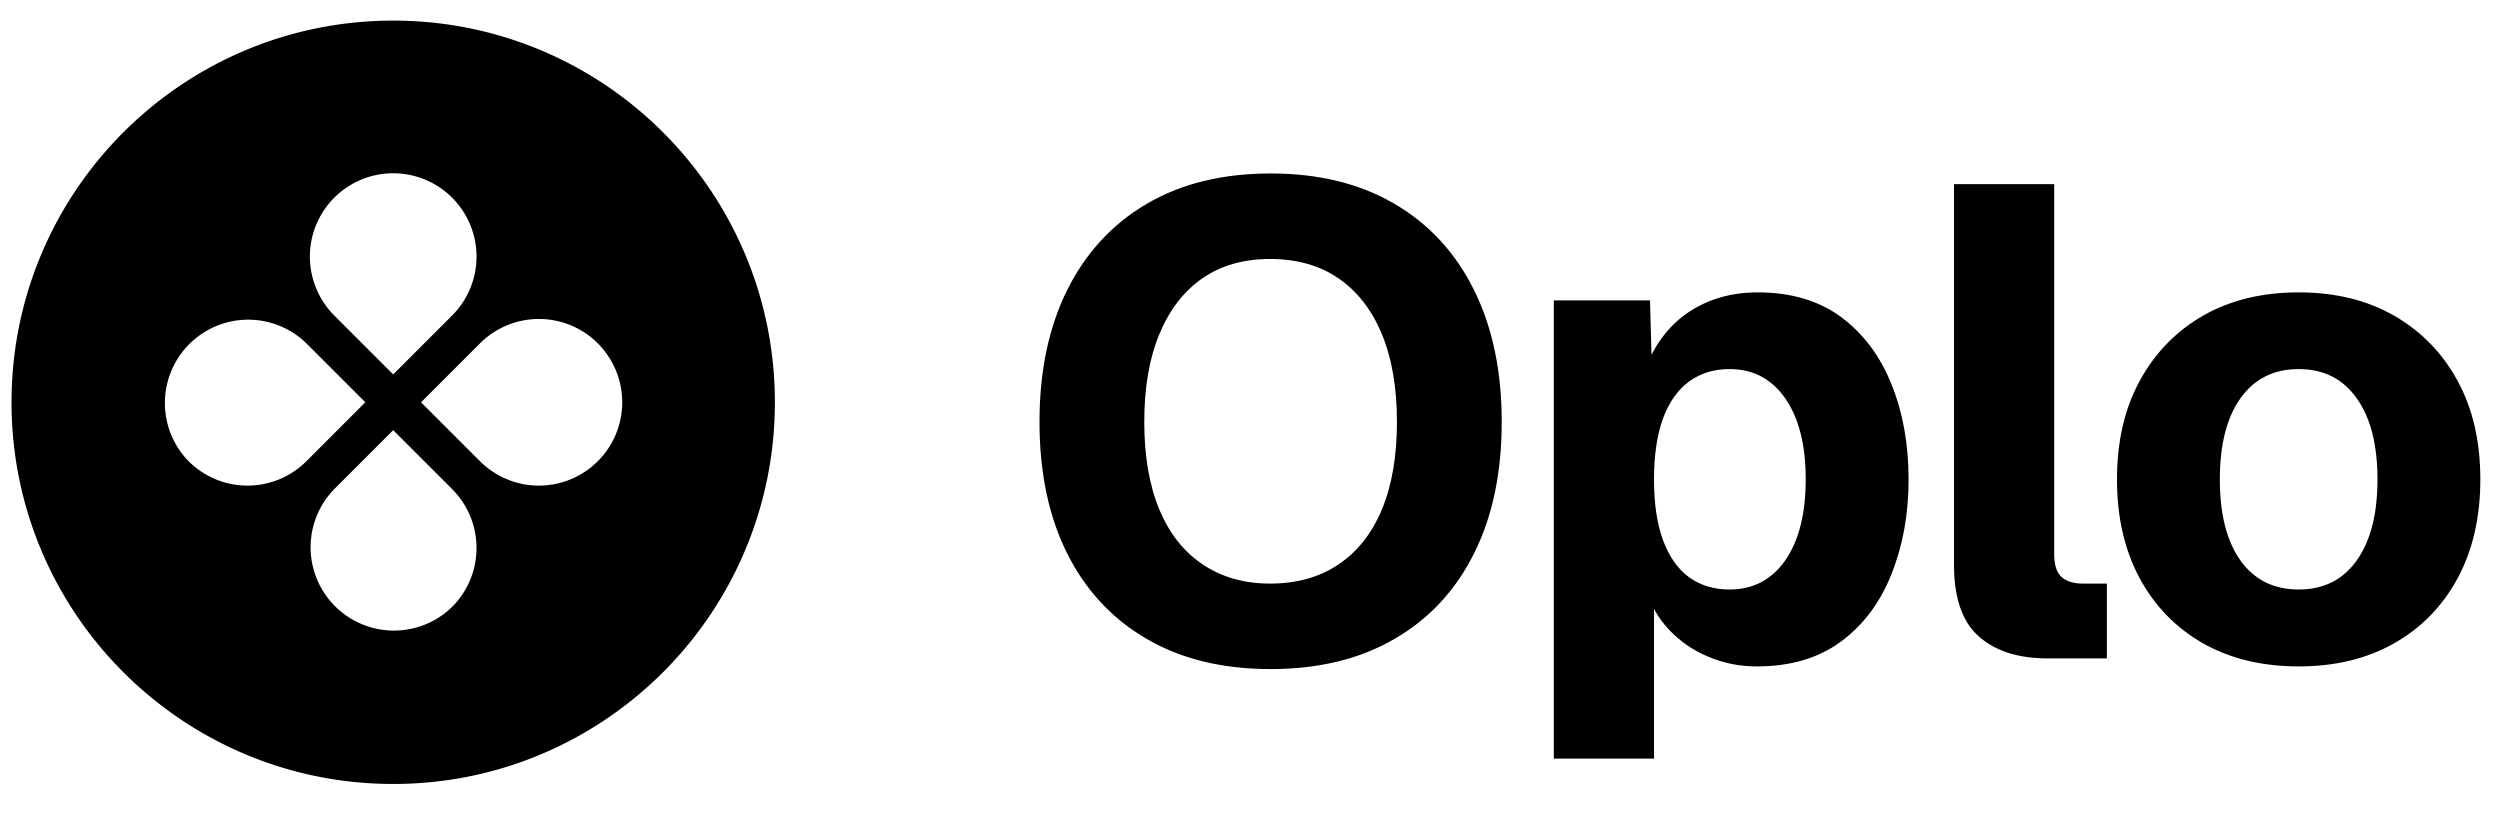
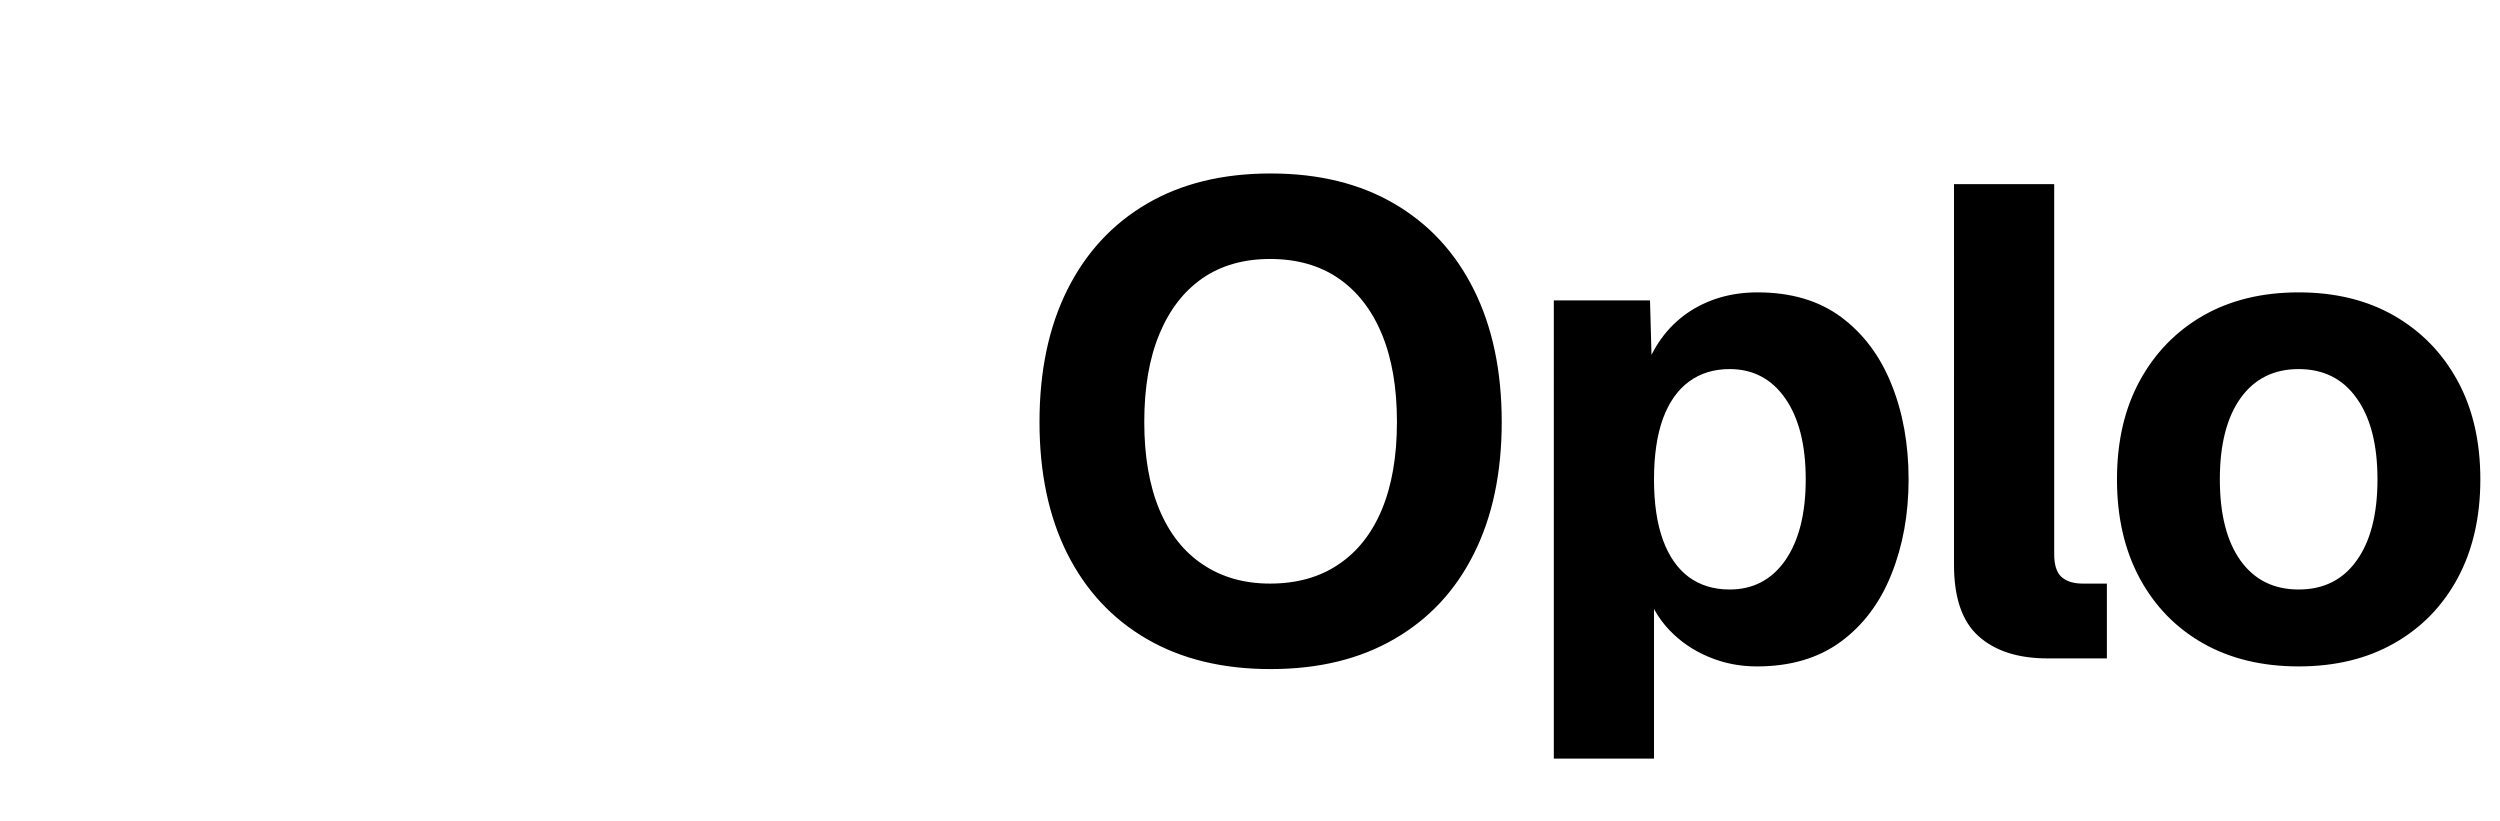
<svg xmlns="http://www.w3.org/2000/svg" data-logo="logo" viewBox="0 0 131 43">
-   <path fill-rule="evenodd" d="M20.604 41.08c11.045 0 20-8.954 20-20s-8.955-20-20-20c-11.046 0-20 8.954-20 20s8.954 20 20 20Zm3.087-24.547a4.366 4.366 0 1 0-6.174 0l3.087 3.086 3.087-3.087Zm1.46 7.634a4.366 4.366 0 1 0 0-6.174l-3.087 3.087 3.087 3.087Zm-1.46 7.634a4.366 4.366 0 0 0 0-6.174l-3.087-3.086-3.087 3.086a4.366 4.366 0 0 0 6.174 6.174ZM9.882 24.167a4.366 4.366 0 0 1 6.174-6.174l3.087 3.087-3.087 3.087a4.366 4.366 0 0 1-6.174 0Z" clip-rule="evenodd" />
  <path d="M66.58 35.06q-3.78 0-6.49-1.58-2.71-1.57-4.17-4.48-1.45-2.9-1.45-6.89 0-3.99 1.45-6.91 1.46-2.93 4.17-4.52 2.71-1.59 6.49-1.59 3.78 0 6.49 1.59 2.72 1.59 4.17 4.52 1.45 2.92 1.45 6.91T77.24 29q-1.45 2.91-4.17 4.48-2.71 1.58-6.49 1.58Zm-.03-4.48q2.1 0 3.58-1 1.49-.99 2.28-2.88.79-1.9.79-4.59 0-2.7-.79-4.6-.79-1.91-2.28-2.93-1.48-1.01-3.58-1.01-2.07 0-3.54 1.01-1.47 1.02-2.26 2.93-.79 1.9-.79 4.6 0 2.69.79 4.59.79 1.89 2.28 2.88 1.49 1 3.52 1Zm20.12 9.17h-5.25V15.74h5.04l.11 3.96-.42-.18q.7-2.03 2.27-3.12 1.58-1.08 3.68-1.08 2.62 0 4.37 1.29 1.75 1.3 2.64 3.52.9 2.22.9 4.99 0 2.73-.9 4.97-.89 2.24-2.66 3.54-1.76 1.29-4.39 1.29-1.36 0-2.55-.51-1.19-.5-2.05-1.41-.86-.91-1.24-2.18l.45-.28v9.21Zm3.96-8.86q1.85 0 2.92-1.53 1.07-1.55 1.07-4.24 0-2.7-1.07-4.24t-2.92-1.54q-1.23 0-2.12.65-.89.65-1.37 1.94-.47 1.3-.47 3.19t.47 3.18q.48 1.3 1.37 1.95.89.64 2.12.64Zm19.77 3.61h-3.11q-2.31 0-3.61-1.16-1.29-1.15-1.29-3.74V9.65h5.25v19.39q0 .84.38 1.19.39.35 1.12.35h1.26v3.92Zm10.05.42q-2.87 0-5.01-1.21-2.13-1.21-3.32-3.41-1.19-2.21-1.19-5.18 0-2.98 1.19-5.16 1.19-2.19 3.32-3.42 2.14-1.22 5.01-1.22 2.87 0 5 1.22 2.14 1.23 3.33 3.42 1.19 2.18 1.19 5.16 0 2.97-1.19 5.18-1.19 2.2-3.33 3.41-2.13 1.21-5 1.21Zm0-4.03q1.96 0 3.04-1.52 1.09-1.52 1.09-4.25t-1.09-4.25q-1.08-1.53-3.04-1.53t-3.05 1.53q-1.08 1.52-1.08 4.25t1.08 4.25q1.09 1.52 3.05 1.52Z" />
</svg>